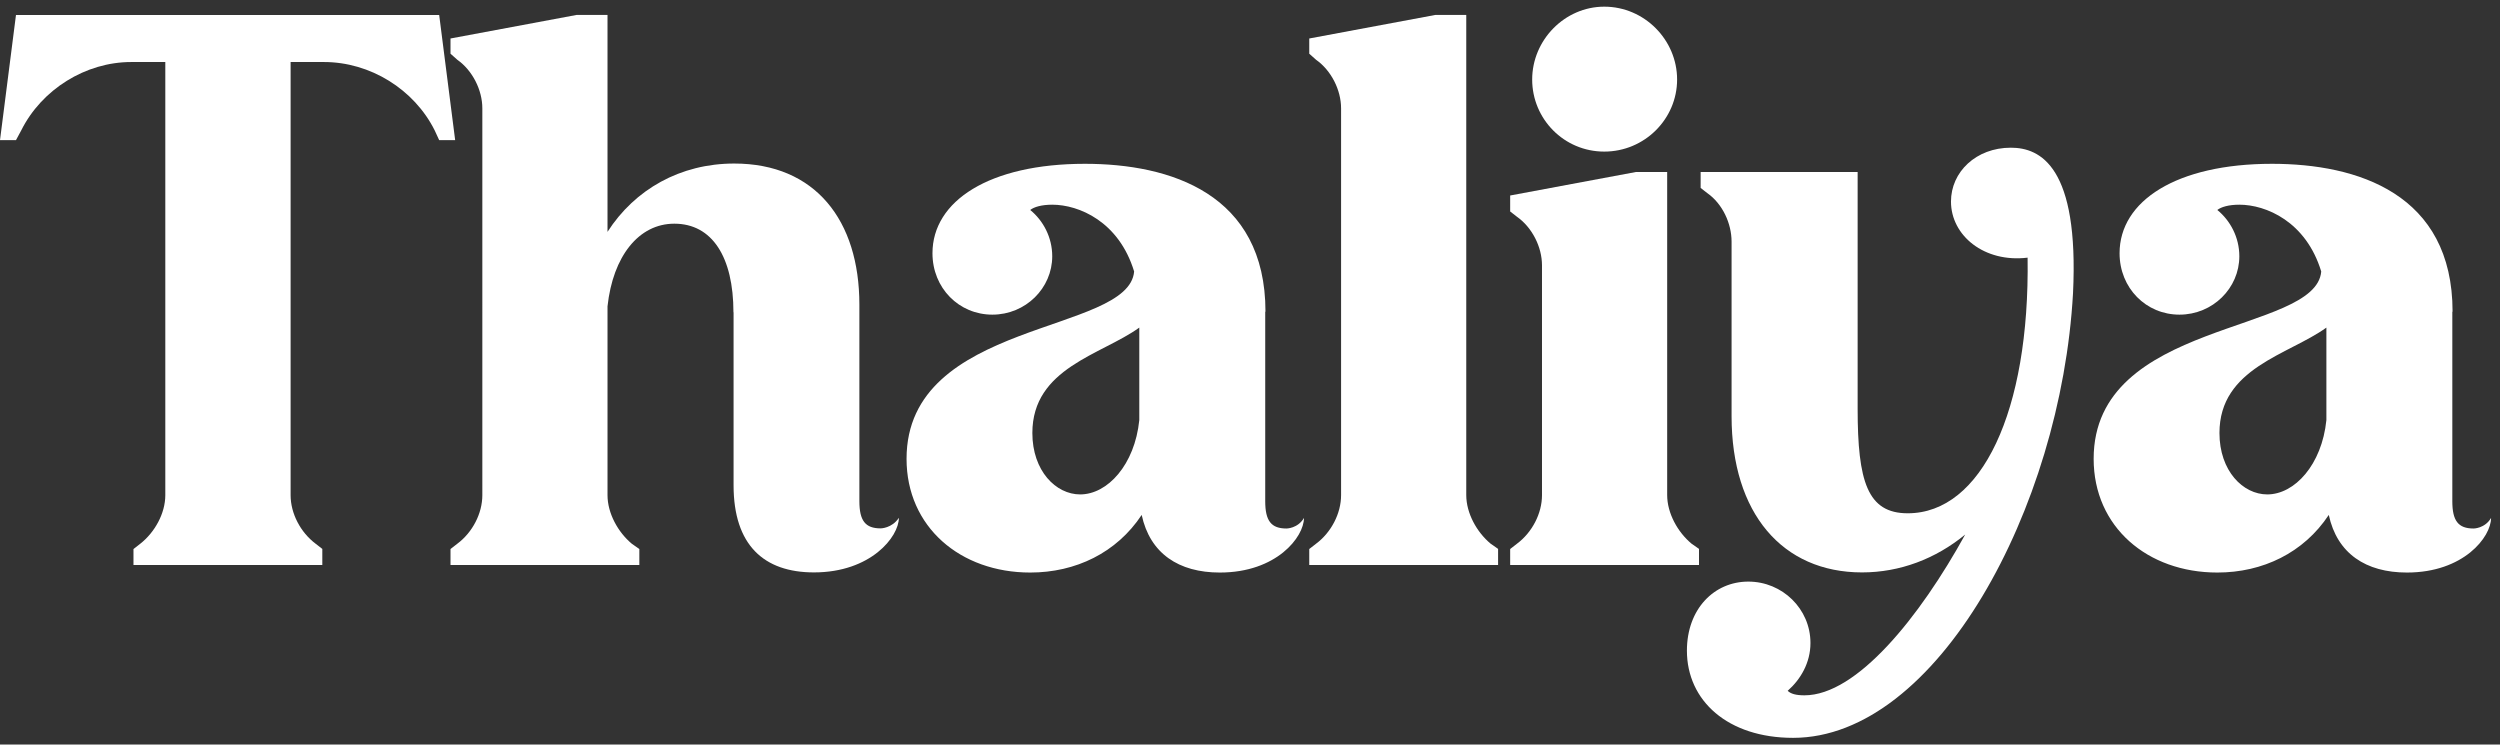
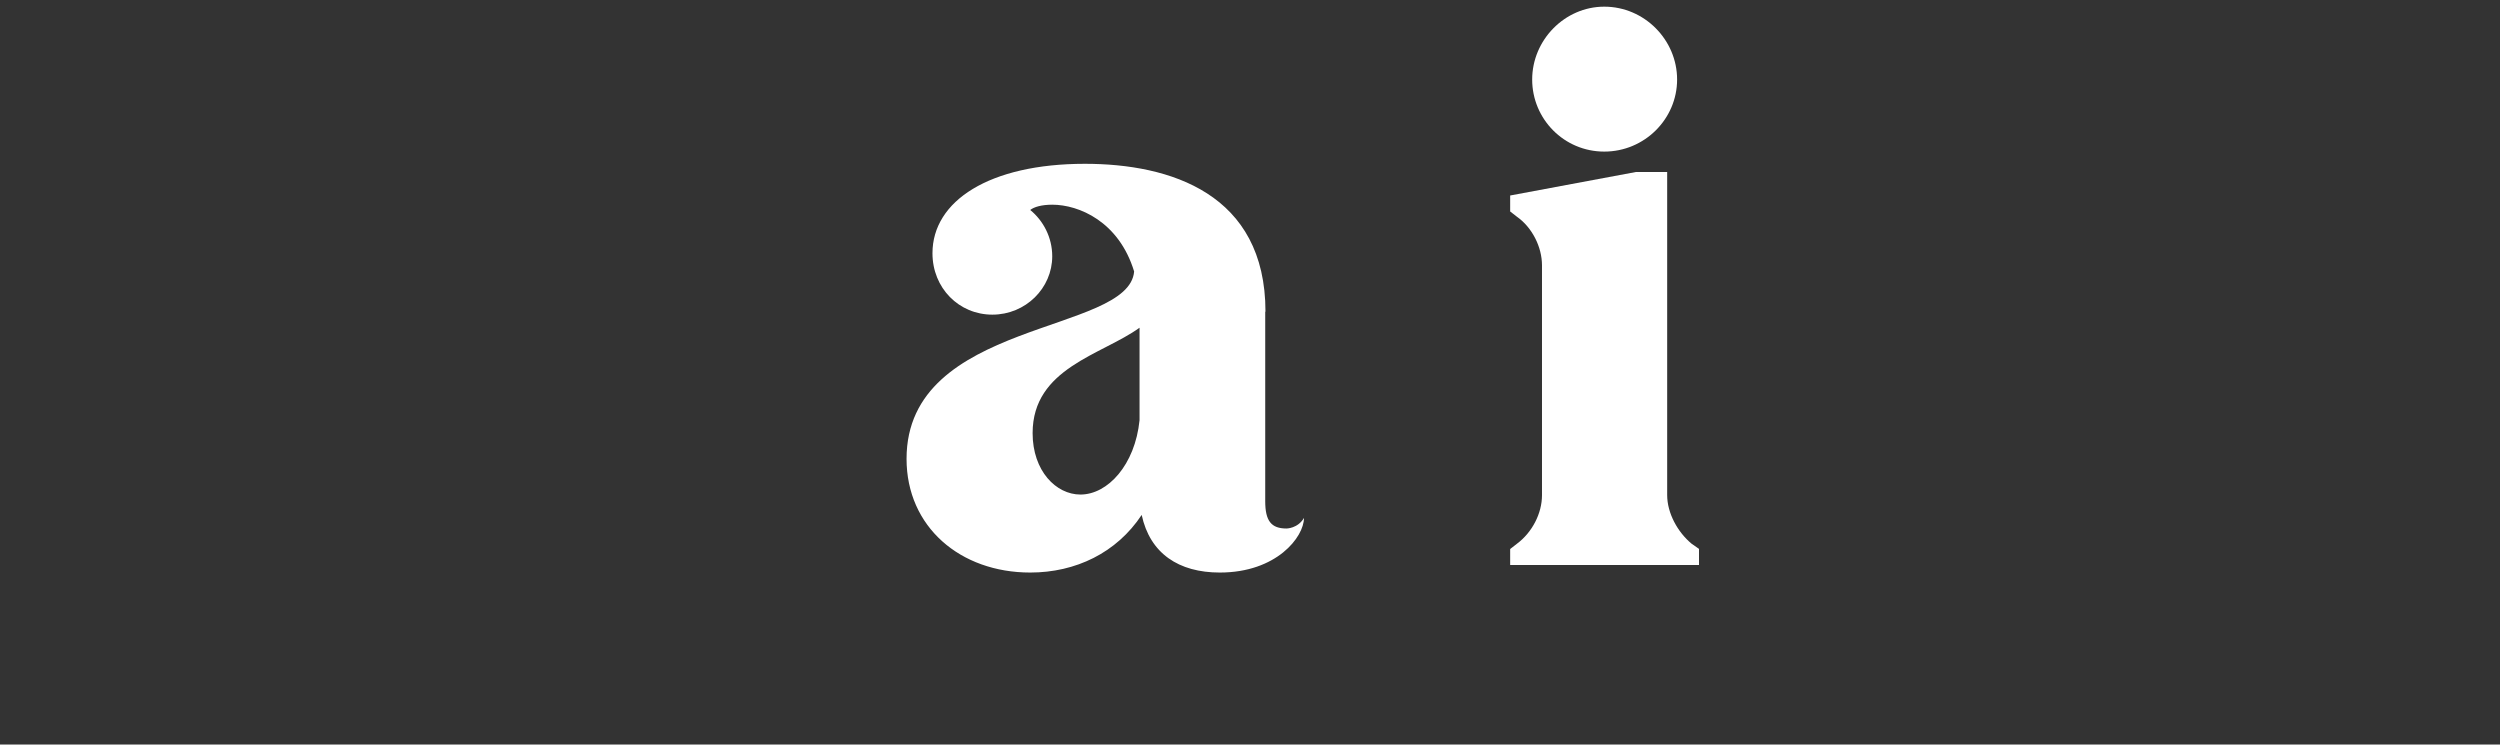
<svg xmlns="http://www.w3.org/2000/svg" id="a" viewBox="0 0 198.72 59.18">
  <rect x="0" y="0" width="198.72" height="59.18" fill="#333333" stroke="none" />
  <defs>
    <style>.b{fill:#fff;stroke-width:0px;}</style>
  </defs>
-   <path class="b" d="m25.62,43.64v1.27h-15.01v-1.27l.54-.42c1.15-.9,1.99-2.41,1.99-3.86V4.93h-2.71c-3.62,0-7.11,2.17-8.74,5.43l-.42.78H0L1.27,1.19h33.64l1.27,9.95h-1.27l-.36-.78c-1.63-3.26-5.12-5.43-8.8-5.43h-2.65v34.43c0,1.45.78,2.95,1.99,3.86l.54.42Z" />
-   <path class="b" d="m58.3,24.83c0-4.4-1.69-7.05-4.7-7.05-2.83,0-4.88,2.59-5.31,6.57v15.01c0,1.45.84,2.95,1.93,3.86l.6.42v1.27h-15.01v-1.27l.54-.42c1.21-.9,1.99-2.41,1.99-3.86V8.61c0-1.45-.78-3.01-1.99-3.86l-.54-.48v-1.21l10.01-1.87h2.47v17.24c2.17-3.38,5.79-5.43,10.07-5.43,6.45,0,9.95,4.52,9.95,11.21v15.62c0,1.57.48,2.17,1.69,2.17,0,0,.9,0,1.45-.84,0,1.51-2.23,4.34-6.75,4.34-3.98,0-6.39-2.17-6.39-6.93v-13.75Z" />
-   <path class="b" d="m100.57,24.77v15.07c0,1.57.48,2.17,1.69,2.17,0,0,.9,0,1.39-.84,0,1.51-2.17,4.34-6.69,4.34-3.26,0-5.55-1.51-6.21-4.58-1.99,3.01-5.25,4.58-8.86,4.58-5.55,0-9.83-3.62-9.83-9.04,0-11.09,17.67-9.89,18.09-14.89-1.21-3.98-4.4-5.31-6.51-5.31-.84,0-1.45.18-1.75.42,1.03.84,1.75,2.17,1.75,3.68,0,2.53-2.11,4.64-4.76,4.64s-4.76-2.11-4.76-4.88c0-4.16,4.52-7.11,12.12-7.11,6.75,0,14.35,2.35,14.35,11.76Zm-10.01,1.27c-3.01,2.17-8.5,3.2-8.5,8.38,0,3.01,1.87,4.88,3.8,4.88,2.17,0,4.34-2.35,4.7-5.91v-7.36Z" />
-   <path class="b" d="m119.08,43.64v1.27h-15.01v-1.27l.54-.42c1.21-.9,1.99-2.41,1.99-3.86V8.61c0-1.45-.78-3.01-1.99-3.86l-.54-.48v-1.21l10.01-1.87h2.47v38.16c0,1.45.84,2.95,1.93,3.86l.6.42Z" />
+   <path class="b" d="m100.57,24.77v15.07c0,1.57.48,2.17,1.69,2.17,0,0,.9,0,1.39-.84,0,1.51-2.17,4.34-6.69,4.34-3.26,0-5.55-1.51-6.21-4.58-1.99,3.01-5.25,4.58-8.86,4.58-5.55,0-9.83-3.62-9.83-9.04,0-11.09,17.67-9.89,18.09-14.89-1.21-3.98-4.4-5.31-6.51-5.31-.84,0-1.45.18-1.75.42,1.03.84,1.75,2.17,1.75,3.68,0,2.53-2.11,4.64-4.76,4.64s-4.76-2.11-4.76-4.88c0-4.16,4.52-7.11,12.12-7.11,6.75,0,14.35,2.35,14.35,11.76m-10.01,1.27c-3.01,2.17-8.5,3.2-8.5,8.38,0,3.01,1.87,4.88,3.8,4.88,2.17,0,4.34-2.35,4.7-5.91v-7.36Z" />
  <path class="b" d="m135.05,43.64v1.27h-15.01v-1.27l.54-.42c1.21-.9,1.99-2.41,1.99-3.86v-18.27c0-1.45-.78-3.01-1.99-3.86l-.54-.42v-1.27l10.01-1.87h2.47v25.68c0,1.45.84,2.95,1.93,3.86l.6.42ZM127.52.53c3.2,0,5.79,2.65,5.79,5.79s-2.59,5.73-5.79,5.73-5.73-2.59-5.73-5.73,2.59-5.79,5.73-5.79Z" />
-   <path class="b" d="m135.18,14.94v-1.27h12.48v18.81c0,5.79.78,8.32,3.98,8.32,5.85,0,9.71-8.08,9.53-20.32-3.44.42-6.09-1.75-6.09-4.46,0-2.35,1.99-4.28,4.76-4.28,2.35,0,5.43,1.51,4.94,11.58-.96,17.12-10.85,35.33-22.25,35.33-5.19,0-8.44-2.95-8.44-6.93,0-3.32,2.17-5.49,4.88-5.49s4.94,2.17,4.94,4.88c0,1.57-.78,2.89-1.81,3.8.24.24.66.36,1.33.36,4.16,0,9.16-6.21,12.78-12.78-2.35,1.93-5.19,3.01-8.2,3.01-6.33,0-10.37-4.7-10.37-12.42v-13.87c0-1.45-.72-3.01-1.93-3.86l-.54-.42Z" />
-   <path class="b" d="m194.93,24.77v15.07c0,1.57.48,2.17,1.69,2.17,0,0,.9,0,1.39-.84,0,1.51-2.17,4.34-6.69,4.34-3.26,0-5.55-1.51-6.21-4.58-1.99,3.01-5.25,4.58-8.86,4.58-5.55,0-9.83-3.62-9.83-9.04,0-11.09,17.67-9.89,18.09-14.89-1.21-3.98-4.4-5.31-6.51-5.31-.84,0-1.45.18-1.75.42,1.03.84,1.75,2.17,1.75,3.68,0,2.53-2.11,4.64-4.76,4.64s-4.76-2.11-4.76-4.88c0-4.16,4.52-7.11,12.12-7.11,6.75,0,14.35,2.35,14.35,11.76Zm-10.01,1.27c-3.01,2.17-8.5,3.2-8.5,8.38,0,3.01,1.87,4.88,3.8,4.88,2.17,0,4.34-2.35,4.7-5.91v-7.36Z" />
</svg>